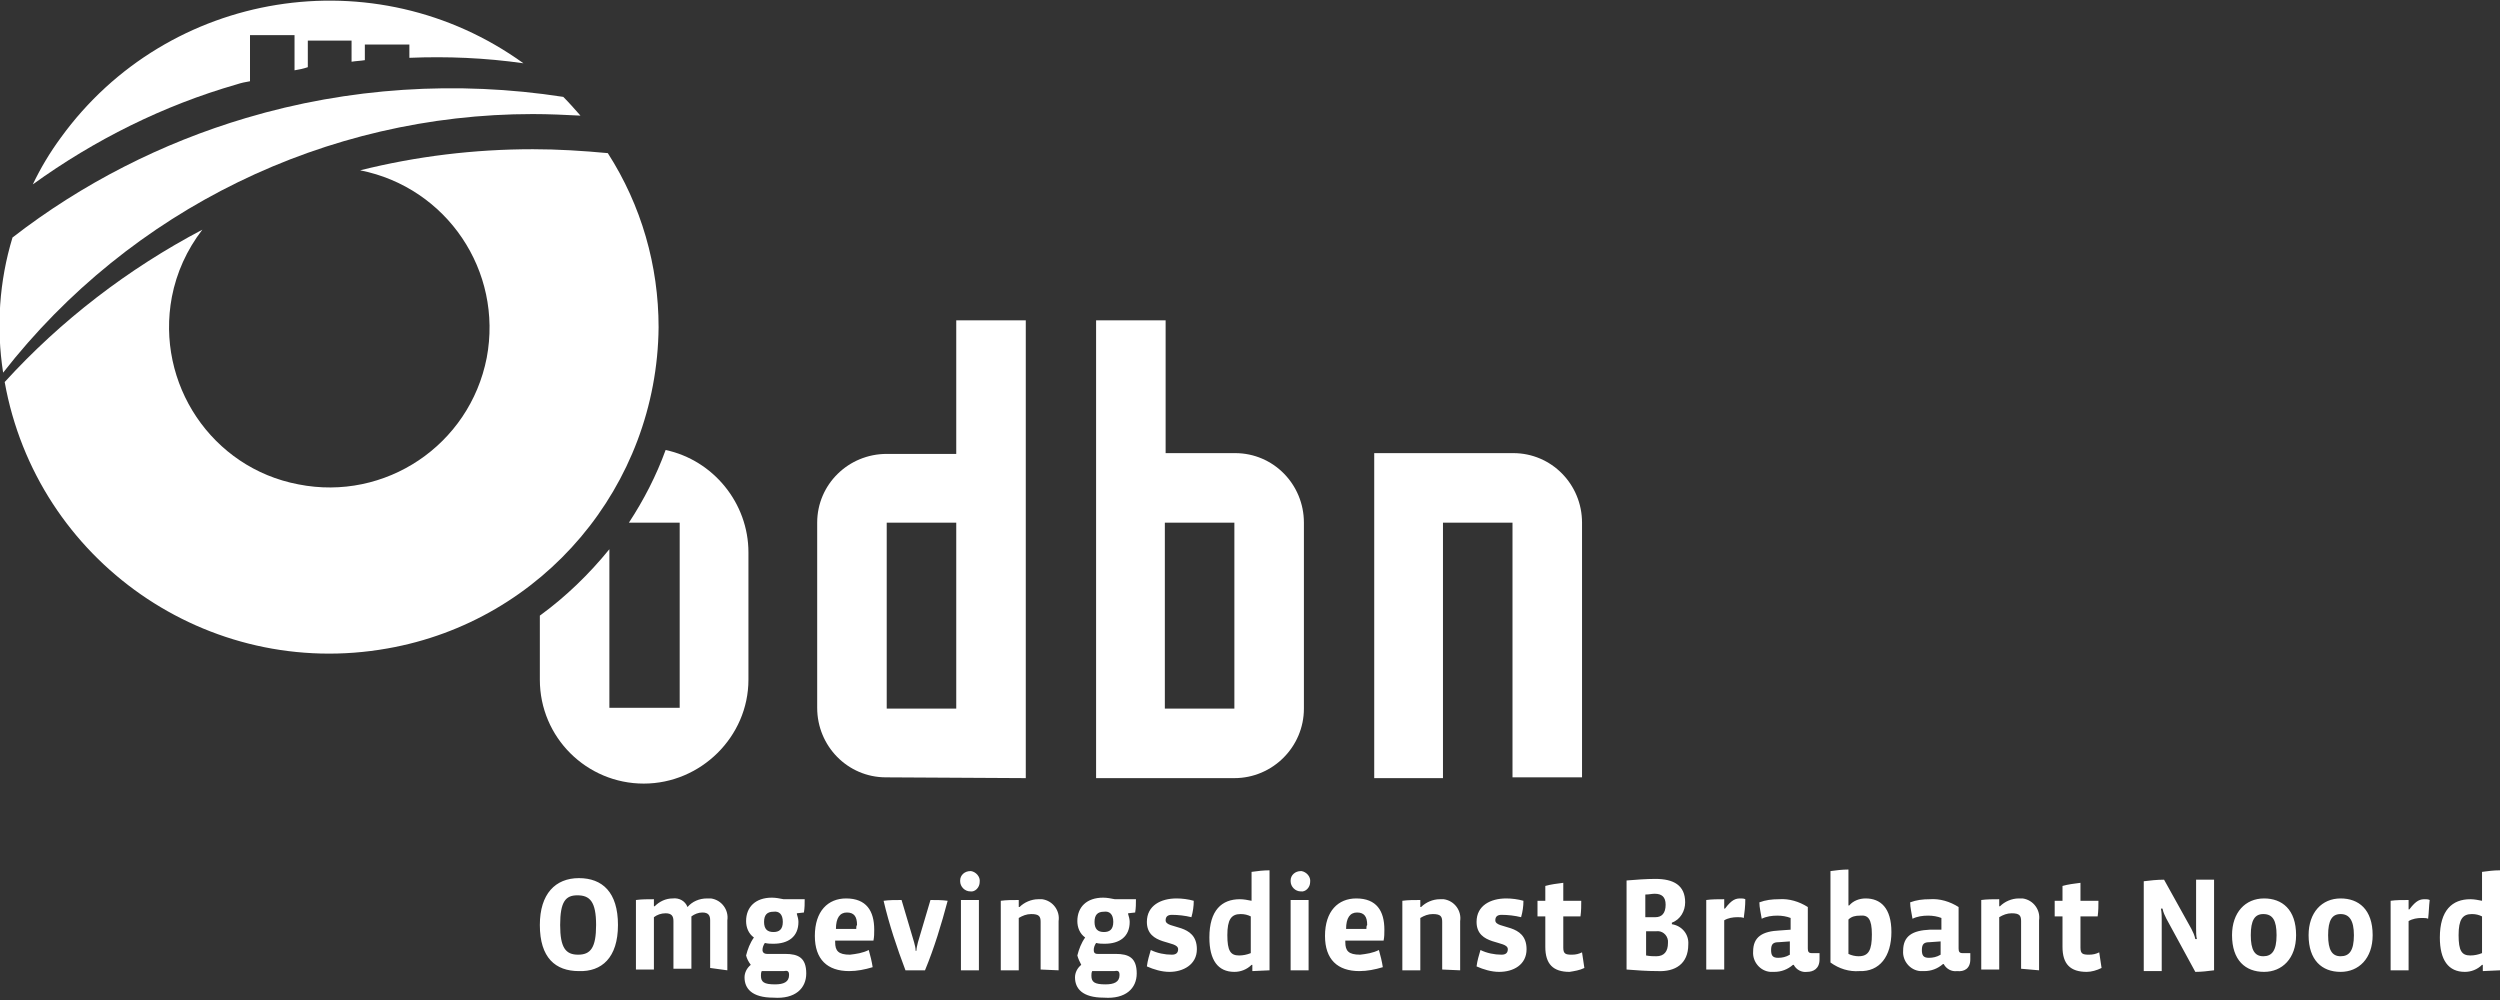
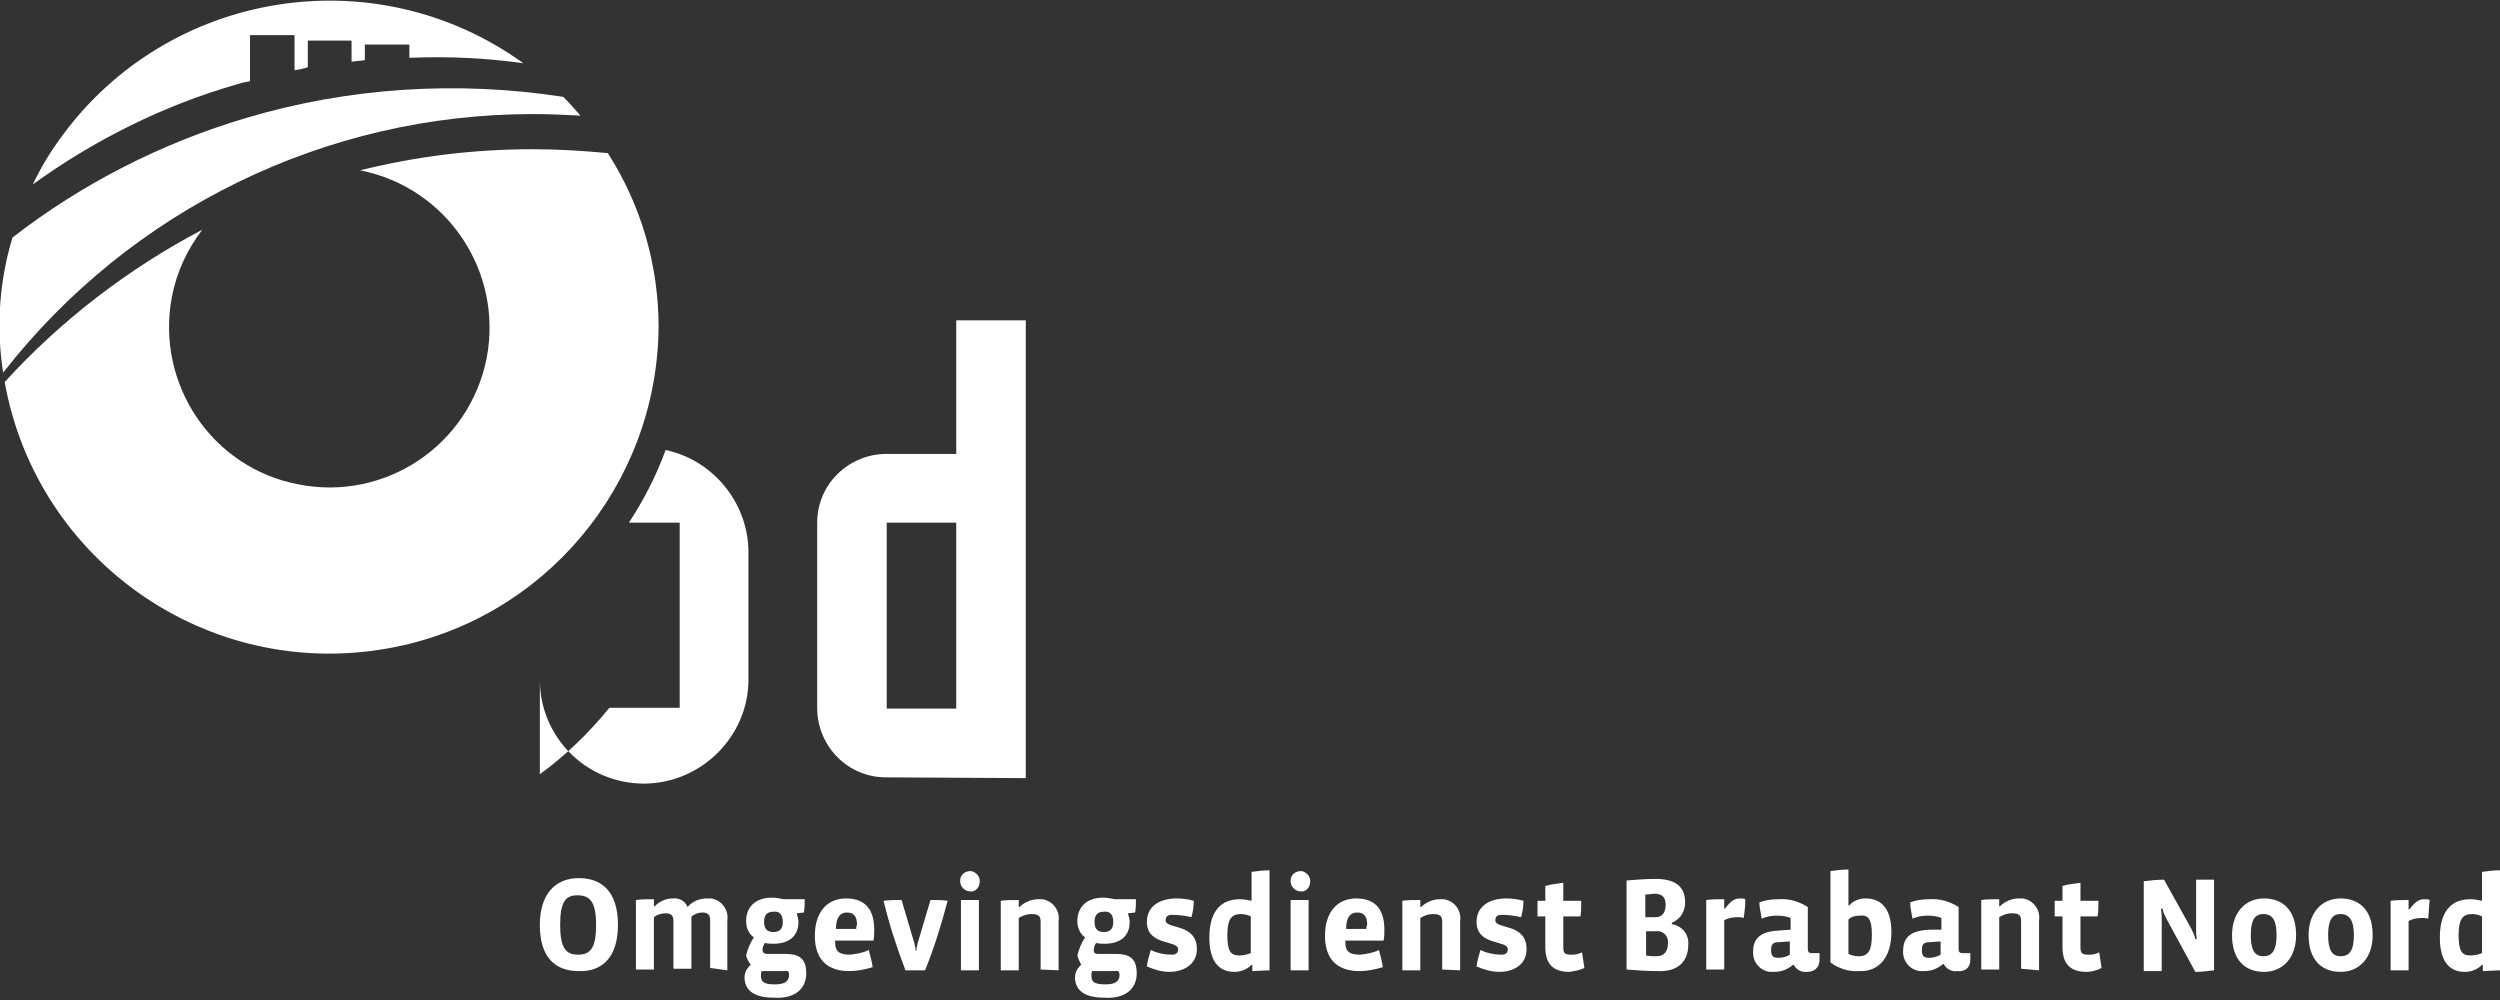
<svg xmlns="http://www.w3.org/2000/svg" xmlns:xlink="http://www.w3.org/1999/xlink" version="1.1" id="Layer_1" x="0px" y="0px" viewBox="0 0 320 128" style="enable-background:new 0 0 320 128;" xml:space="preserve">
  <rect x="0" y="0" width="320" height="128" fill="#333333" stroke="none" />
  <style type="text/css">
	.st0{clip-path:url(#SVGID_00000054252167016795887870000006187081632581719221_);}
	.st1{fill:#FFFFFF;}
	.st2{clip-path:url(#SVGID_00000075844753771925986310000011712919899150457524_);}
</style>
  <g>
    <g>
      <defs>
        <rect id="SVGID_1_" y="0.1" width="319.9" height="127.8" />
      </defs>
      <clipPath id="SVGID_00000085931043307245502890000008083853939553222034_">
        <use xlink:href="#SVGID_1_" style="overflow:visible;" />
      </clipPath>
      <g id="Group_1107" style="clip-path:url(#SVGID_00000085931043307245502890000008083853939553222034_);">
        <path id="Path_1482" class="st1" d="M67,8.1C48-5.6,21.5-1.3,7.8,17.6c-1.4,1.9-2.6,3.9-3.6,6c7.9-5.7,16.7-10.1,26.1-12.8     c0.6-0.2,1.1-0.3,1.7-0.4V4.5h5.7V9c0.6-0.1,1.1-0.2,1.7-0.4V5.2H45v2.7c0.6-0.1,1.1-0.1,1.7-0.2v-2h5.7v1.7     C57.2,7.2,62.1,7.4,67,8.1" />
        <path id="Path_1483" class="st1" d="M84.3,41.9c0-7.9-2.2-15.6-6.5-22.3c-3.2-0.3-6.4-0.5-9.6-0.5c-7.5,0-14.9,0.9-22.1,2.7     c11.1,2.2,18.3,12.9,16.2,24C60.1,57,49.3,64.2,38.2,62C27.1,59.9,19.9,49.1,22,38c0.6-3.1,1.9-6,3.9-8.6     C16.4,34.4,7.8,41,0.6,48.9c4.1,22.9,26,38.2,49,34.1C69.5,79.5,84.1,62.2,84.3,41.9" />
        <path id="Path_1484" class="st1" d="M31.5,15.1c-10.8,3.2-21,8.4-29.9,15.3C-0.1,36-0.5,41.9,0.4,47.7     c16.3-20.9,41.3-33.1,67.8-33.1c2.1,0,4.1,0.1,6.1,0.2c-0.7-0.8-1.5-1.7-2.2-2.4C58.5,10.3,44.6,11.2,31.5,15.1" />
      </g>
    </g>
    <g>
      <defs>
        <rect id="SVGID_00000146485234099792514950000003661703230548526763_" y="0.1" width="320" height="127.8" />
      </defs>
      <clipPath id="SVGID_00000137843723825763507030000010178278127776128445_">
        <use xlink:href="#SVGID_00000146485234099792514950000003661703230548526763_" style="overflow:visible;" />
      </clipPath>
      <g id="Group_1109" style="clip-path:url(#SVGID_00000137843723825763507030000010178278127776128445_);">
-         <path id="Path_1485" class="st1" d="M95.8,87V70.7c0-6.3-4.5-11.8-10.6-13.1c-1.2,3.3-2.8,6.4-4.7,9.3h6.5v23.7H78V70.3     c-2.6,3.2-5.6,6.1-8.9,8.5V87c0,7.4,6,13.3,13.3,13.3S95.8,94.3,95.8,87" />
+         <path id="Path_1485" class="st1" d="M95.8,87V70.7c0-6.3-4.5-11.8-10.6-13.1c-1.2,3.3-2.8,6.4-4.7,9.3h6.5v23.7H78c-2.6,3.2-5.6,6.1-8.9,8.5V87c0,7.4,6,13.3,13.3,13.3S95.8,94.3,95.8,87" />
        <path id="Path_1486" class="st1" d="M131.3,99.6V41h-8.9v17.1h-8.9c-4.9,0-8.9,3.9-8.9,8.8c0,0,0,0,0,0v23.7     c0,4.9,3.9,8.9,8.8,8.9c0,0,0,0,0,0L131.3,99.6z M122.4,90.7h-8.9V66.9h8.9V90.7z" />
-         <path id="Path_1487" class="st1" d="M166.9,90.7V66.9c0-4.9-3.9-8.9-8.8-8.9c0,0,0,0,0,0h-8.9V41h-8.9v58.6H158     C162.9,99.6,166.9,95.6,166.9,90.7C166.9,90.7,166.9,90.7,166.9,90.7 M158,90.7h-8.9V66.9h8.9V90.7z" />
-         <path id="Path_1488" class="st1" d="M175.8,99.6h8.9V66.9h8.9v32.6h8.9V66.9c0-4.9-3.9-8.9-8.8-8.9c0,0,0,0,0,0h-17.8V99.6z" />
        <path id="Path_1489" class="st1" d="M79.1,118.4c0-4.2-2-6-5-6c-3,0-5,2-5,6c0,4.2,2,5.9,5,5.9C77,124.4,79.1,122.6,79.1,118.4      M76.3,118.4c0,2.9-0.7,3.8-2.3,3.8c-1.6,0-2.3-0.9-2.3-3.8c0-3,0.7-3.8,2.2-3.8C75.5,114.6,76.3,115.4,76.3,118.4 M93.1,124.2     v-6.4c0.2-1.3-0.7-2.6-2.1-2.8c-0.2,0-0.4,0-0.5,0c-1,0-1.9,0.4-2.5,1.1c-0.3-0.8-1.1-1.2-1.9-1.1c-0.9,0-1.7,0.4-2.3,1h-0.1     v-0.9c-0.8,0-1.6,0-2.3,0.1v8.9h2.3v-6.7c0.4-0.3,0.9-0.5,1.5-0.5c0.8,0,1,0.4,1,1v6.1h2.3v-6.7c0.4-0.3,0.9-0.5,1.4-0.5     c0.8,0,1,0.4,1,1v6.1L93.1,124.2z M103.2,124.6c0-2-1-2.5-2.7-2.5h-2.3c-0.4,0-0.6-0.2-0.6-0.5c0-0.3,0.1-0.6,0.3-0.9     c0.4,0.1,0.8,0.1,1.1,0.1c1.9,0,3.2-0.9,3.2-2.8c0-0.3-0.1-0.7-0.2-1l0-0.1l0.9-0.1c0.1-0.6,0.1-1.1,0.1-1.7h-2.7     c-0.5-0.1-1-0.2-1.5-0.2c-2.1,0-3.3,1.2-3.3,3c0,0.8,0.3,1.6,1,2.1c-0.5,0.7-0.8,1.5-1,2.3c0.1,0.4,0.3,0.8,0.6,1.2     c-0.5,0.4-0.8,1-0.8,1.6c0,1.4,0.9,2.6,3.7,2.6C101.8,127.9,103.2,126.5,103.2,124.6 M101,124.8c0,0.9-0.7,1.2-1.8,1.2     c-1.4,0-1.8-0.3-1.8-1.1c0-0.2,0-0.4,0.1-0.6h2.8C100.8,124.2,101,124.3,101,124.8 M100.2,118c0,1-0.5,1.3-1.2,1.3     c-0.8,0-1.2-0.4-1.2-1.3c0-0.9,0.4-1.3,1.2-1.3C99.7,116.6,100.2,117,100.2,118 M111.9,119c0-2.4-1-4-3.6-4c-2.3,0-4,1.6-4,4.8     c0,3,1.6,4.5,4.4,4.5c1,0,2-0.2,3-0.5c-0.1-0.7-0.3-1.5-0.5-2.2c-0.8,0.4-1.6,0.5-2.4,0.6c-1.5,0-1.9-0.5-1.9-1.6v-0.2h4.9     C111.9,119.9,111.9,119.5,111.9,119 M109.6,118.9H107c0-1.4,0.5-2.1,1.4-2.1c0.9,0,1.3,0.5,1.3,1.6     C109.6,118.5,109.6,118.7,109.6,118.9 M121.3,115.3c-0.7-0.1-1.5-0.1-2.2-0.1l-1.6,5.4c-0.1,0.4-0.2,0.8-0.2,1.1h-0.1     c0-0.4-0.1-0.7-0.2-1.1l-1.6-5.4c-0.8,0-1.6,0-2.3,0.1c0.7,3,1.7,6,2.8,8.9h2.5C119.6,121.3,120.5,118.3,121.3,115.3      M125.4,112.9c0.1-0.7-0.5-1.3-1.1-1.4c0,0-0.1,0-0.1,0c-0.7,0-1.3,0.5-1.3,1.2c0,0,0,0.1,0,0.1c0,0.7,0.6,1.3,1.3,1.3     C124.8,114.2,125.4,113.6,125.4,112.9C125.4,112.9,125.4,112.9,125.4,112.9 M125.3,115.2h-2.3v9h2.3V115.2z M135.5,124.2v-6.3     c0.2-1.3-0.7-2.6-2.1-2.8c-0.2,0-0.4,0-0.5,0c-0.9,0-1.8,0.4-2.4,1h-0.1v-0.9c-0.8,0-1.6,0-2.3,0.1v8.9h2.3v-6.7     c0.5-0.3,1-0.5,1.6-0.5c1,0,1.2,0.3,1.2,1v6.1L135.5,124.2z M145.5,124.6c0-2-1-2.5-2.7-2.5h-2.3c-0.4,0-0.5-0.2-0.5-0.5     c0-0.3,0.1-0.6,0.3-0.9c0.4,0.1,0.8,0.1,1.1,0.1c1.9,0,3.2-0.9,3.2-2.8c0-0.3-0.1-0.7-0.2-1l0-0.1l0.9-0.1     c0.1-0.6,0.1-1.1,0.1-1.7h-2.7c-0.5-0.1-1-0.2-1.5-0.2c-2.1,0-3.3,1.2-3.3,3c0,0.8,0.3,1.6,1,2.1c-0.5,0.7-0.8,1.5-1,2.3     c0.1,0.4,0.3,0.8,0.5,1.2c-0.5,0.4-0.8,1-0.8,1.6c0,1.4,0.9,2.6,3.7,2.6C144.1,127.9,145.5,126.5,145.5,124.6 M143.3,124.8     c0,0.9-0.7,1.2-1.8,1.2c-1.4,0-1.8-0.3-1.8-1.1c0-0.2,0-0.4,0.1-0.6h2.8C143.1,124.2,143.3,124.3,143.3,124.8 M142.5,118     c0,1-0.5,1.3-1.2,1.3c-0.8,0-1.2-0.4-1.2-1.3c0-0.9,0.4-1.3,1.2-1.3C142,116.6,142.5,117,142.5,118 M153.2,121.5     c0-3.4-4-2.5-4-3.7c0-0.5,0.3-0.7,0.8-0.7c0.8,0,1.7,0.1,2.5,0.3c0.2-0.7,0.3-1.4,0.3-2.1c-0.7-0.2-1.5-0.3-2.2-0.3     c-2,0-3.8,0.9-3.8,3c0,3.1,4,2.3,4,3.5c0,0.4-0.2,0.7-0.8,0.7c-0.9,0-1.9-0.2-2.7-0.6c-0.2,0.7-0.4,1.3-0.5,2.1     c0.9,0.4,1.9,0.7,2.9,0.7C151.4,124.4,153.2,123.5,153.2,121.5 M162.5,124.2v-12.8c-0.8,0-1.6,0.1-2.3,0.2v3.7     c-0.5-0.1-1-0.2-1.5-0.2c-2.3,0-3.9,1.4-3.9,4.9c0,2.9,1.1,4.4,3.2,4.4c0.8,0,1.6-0.3,2.2-0.9h0.1v0.8L162.5,124.2z M160.1,122     c-0.5,0.2-1,0.3-1.5,0.3c-1.1,0-1.5-0.6-1.5-2.6c0-2,0.5-2.7,1.7-2.7c0.5,0,0.9,0.1,1.3,0.3L160.1,122z M167.7,112.9     c0.1-0.7-0.5-1.3-1.1-1.4c0,0-0.1,0-0.1,0c-0.7,0-1.3,0.5-1.3,1.2c0,0,0,0.1,0,0.1c0,0.7,0.6,1.3,1.3,1.3     C167.1,114.2,167.7,113.6,167.7,112.9C167.7,112.9,167.7,112.9,167.7,112.9 M167.5,115.2h-2.3v9h2.3V115.2z M177.2,119     c0-2.4-1-4-3.6-4c-2.3,0-4,1.6-4,4.8c0,3,1.6,4.5,4.4,4.5c1,0,2-0.2,3-0.5c-0.1-0.7-0.3-1.5-0.5-2.2c-0.8,0.4-1.6,0.5-2.4,0.6     c-1.5,0-1.9-0.5-1.9-1.6v-0.2h4.9C177.2,119.9,177.2,119.5,177.2,119 M174.9,118.9h-2.6c0-1.4,0.5-2.1,1.4-2.1     c0.9,0,1.3,0.5,1.3,1.6C174.9,118.5,174.9,118.7,174.9,118.9 M186.9,124.2v-6.3c0.2-1.3-0.7-2.6-2.1-2.8c-0.2,0-0.4,0-0.5,0     c-0.9,0-1.8,0.4-2.4,1h-0.1v-0.9c-0.8,0-1.6,0-2.3,0.1v8.9h2.3v-6.7c0.5-0.3,1-0.5,1.6-0.5c1,0,1.2,0.3,1.2,1v6.1L186.9,124.2z      M195.4,121.5c0-3.4-4-2.5-4-3.7c0-0.5,0.3-0.7,0.8-0.7c0.8,0,1.7,0.1,2.5,0.3c0.2-0.7,0.3-1.4,0.3-2.1c-0.7-0.2-1.5-0.3-2.2-0.3     c-2,0-3.8,0.9-3.8,3c0,3.1,4,2.3,4,3.5c0,0.4-0.2,0.7-0.8,0.7c-0.9,0-1.9-0.2-2.7-0.6c-0.2,0.7-0.4,1.3-0.5,2.1     c0.9,0.4,1.9,0.7,2.9,0.7C193.7,124.4,195.4,123.5,195.4,121.5 M202.8,123.9c-0.1-0.7-0.2-1.3-0.3-2c-0.4,0.2-0.8,0.3-1.3,0.3     c-0.8,0-1.1-0.1-1.1-0.9v-4h2.2c0.1-0.7,0.1-1.4,0.1-2h-2.3V113c-0.8,0.1-1.6,0.2-2.3,0.4v1.9h-1v2h1v3.9c0,2.2,1,3.2,3.1,3.2     C201.5,124.3,202.2,124.2,202.8,123.9 M216.1,120.9c0.1-1.3-0.8-2.4-2.1-2.6v-0.2c1.1-0.4,1.7-1.5,1.7-2.6c0-2.2-1.5-3-3.8-3     c-1.2,0-2.5,0.1-3.7,0.2v11.4c1.3,0.1,2.6,0.2,4,0.2C214.4,124.4,216.1,123.4,216.1,120.9 M213.2,115.8c0,1.1-0.5,1.6-1.3,1.6     h-1.3v-2.9c0.5,0,0.8-0.1,1.2-0.1C212.7,114.4,213.2,114.8,213.2,115.8 M213.5,120.7c0,1.1-0.5,1.7-1.5,1.7c-0.3,0-0.8,0-1.3-0.1     v-3.1h1.3c0.7-0.1,1.4,0.4,1.5,1.2C213.5,120.5,213.5,120.6,213.5,120.7 M223.4,115.1c-0.2-0.1-0.4-0.1-0.6-0.1     c-0.6,0-1.1,0.1-2,1.3h-0.1v-1.2c-0.8,0-1.6,0-2.3,0.1v8.9h2.3v-6.3c0.5-0.3,1.1-0.4,1.7-0.4c0.3,0,0.6,0,0.8,0.1     C223.3,116.8,223.4,116,223.4,115.1 M232.9,122.8V122h-1c-0.4,0-0.5-0.2-0.5-0.6v-5.3c-1.1-0.7-2.4-1.1-3.7-1     c-0.9,0-1.7,0.1-2.5,0.4c0,0.7,0.2,1.4,0.3,2.1c0.6-0.3,1.3-0.4,2-0.4c0.6,0,1.2,0.1,1.7,0.3v1.5l-1.4,0.1     c-2.2,0.1-3.4,0.8-3.4,2.7c-0.1,1.3,0.9,2.5,2.2,2.6c0.2,0,0.3,0,0.5,0c0.9,0,1.7-0.3,2.4-0.9h0.1c0.3,0.6,1,1,1.7,0.9     C232.1,124.4,232.9,124,232.9,122.8 M229.1,122.2c-0.5,0.3-1,0.4-1.5,0.4c-0.7,0-0.9-0.3-0.9-1c0-0.8,0.3-1,1-1l1.4-0.1V122.2z      M242.1,119.3c0-3.1-1.4-4.3-3.3-4.3c-0.8,0-1.6,0.3-2.1,0.9h-0.1v-4.6c-0.8,0-1.6,0.1-2.3,0.2v11.7c1.1,0.8,2.4,1.2,3.7,1.1     C240.6,124.4,242.1,122.4,242.1,119.3 M239.6,119.6c0,2-0.4,2.8-1.7,2.8c-0.4,0-0.9-0.1-1.3-0.3v-4.4c0.4-0.4,0.9-0.5,1.5-0.5     C239.1,117.1,239.6,117.6,239.6,119.6 M252.2,122.8V122h-1c-0.4,0-0.5-0.2-0.5-0.6v-5.3c-1.1-0.7-2.4-1.1-3.7-1     c-0.9,0-1.7,0.1-2.5,0.4c0,0.7,0.2,1.4,0.3,2.1c0.6-0.3,1.3-0.4,2-0.4c0.6,0,1.2,0.1,1.7,0.3v1.5L247,119     c-2.2,0.1-3.4,0.8-3.4,2.7c-0.1,1.3,0.9,2.5,2.2,2.6c0.2,0,0.3,0,0.5,0c0.9,0,1.7-0.3,2.4-0.9h0.1c0.3,0.6,1,1,1.7,0.9     C251.4,124.4,252.2,124,252.2,122.8 M248.4,122.2c-0.5,0.3-1,0.4-1.5,0.4c-0.7,0-0.9-0.3-0.9-1c0-0.8,0.3-1,1-1l1.4-0.1V122.2z      M261,124.2v-6.4c0.2-1.3-0.7-2.6-2.1-2.8c-0.2,0-0.4,0-0.5,0c-0.9,0-1.8,0.4-2.4,1h-0.1v-0.9c-0.8,0-1.6,0-2.3,0.1v8.9h2.3v-6.7     c0.5-0.3,1-0.5,1.6-0.5c1,0,1.2,0.3,1.2,1v6.1L261,124.2z M269,123.9c-0.1-0.7-0.2-1.3-0.3-2c-0.4,0.2-0.8,0.3-1.3,0.3     c-0.8,0-1.1-0.1-1.1-0.9v-4h2.2c0.1-0.7,0.1-1.4,0.1-2h-2.3V113c-0.8,0.1-1.6,0.2-2.3,0.4v1.9h-1v2h1v3.9c0,2.2,1,3.2,3.1,3.2     C267.7,124.4,268.4,124.2,269,123.9 M283.4,112.6h-2.3v6.2c0,0.5,0,1,0.1,1.4l-0.2,0c-0.1-0.5-0.3-0.9-0.5-1.3l-3.5-6.3     c-0.9,0-1.8,0.1-2.6,0.2v11.5h2.3v-6.6c0-0.4,0-0.9-0.1-1.4l0.2,0c0.1,0.5,0.3,0.9,0.5,1.3l3.7,6.8c0.8,0,1.6-0.1,2.4-0.2     L283.4,112.6z M293.9,119.7c0-3.3-1.8-4.7-4.1-4.7c-2.4,0-4.1,1.8-4.1,4.7c0,3.2,1.7,4.7,4.1,4.7     C292.1,124.4,293.9,122.7,293.9,119.7 M291.4,119.7c0,2-0.6,2.7-1.7,2.7c-1.1,0-1.6-0.8-1.6-2.7c0-1.9,0.5-2.7,1.6-2.7     C290.9,117,291.4,117.8,291.4,119.7 M303.7,119.7c0-3.3-1.8-4.7-4.1-4.7c-2.4,0-4.1,1.8-4.1,4.7c0,3.2,1.7,4.7,4.1,4.7     C301.9,124.4,303.7,122.7,303.7,119.7 M301.3,119.7c0,2-0.6,2.7-1.7,2.7c-1.1,0-1.6-0.8-1.6-2.7c0-1.9,0.5-2.7,1.6-2.7     C300.7,117,301.3,117.8,301.3,119.7 M311,115.2c-0.2-0.1-0.4-0.1-0.6-0.1c-0.6,0-1.1,0.1-2,1.3h-0.1v-1.2c-0.8,0-1.6,0-2.3,0.1     v8.9h2.3v-6.3c0.5-0.3,1.1-0.4,1.7-0.4c0.3,0,0.6,0,0.8,0.1C310.9,116.8,310.9,116,311,115.2 M320,124.2v-12.8     c-0.8,0-1.6,0.1-2.3,0.2v3.7c-0.5-0.1-1-0.2-1.5-0.2c-2.3,0-3.9,1.4-3.9,4.9c0,2.9,1.1,4.4,3.2,4.4c0.8,0,1.6-0.3,2.2-0.9h0.1     v0.8L320,124.2z M317.7,122c-0.5,0.2-1,0.3-1.5,0.3c-1.1,0-1.5-0.6-1.5-2.6c0-2,0.5-2.7,1.7-2.7c0.5,0,0.9,0.1,1.3,0.3L317.7,122     z" />
      </g>
    </g>
  </g>
</svg>